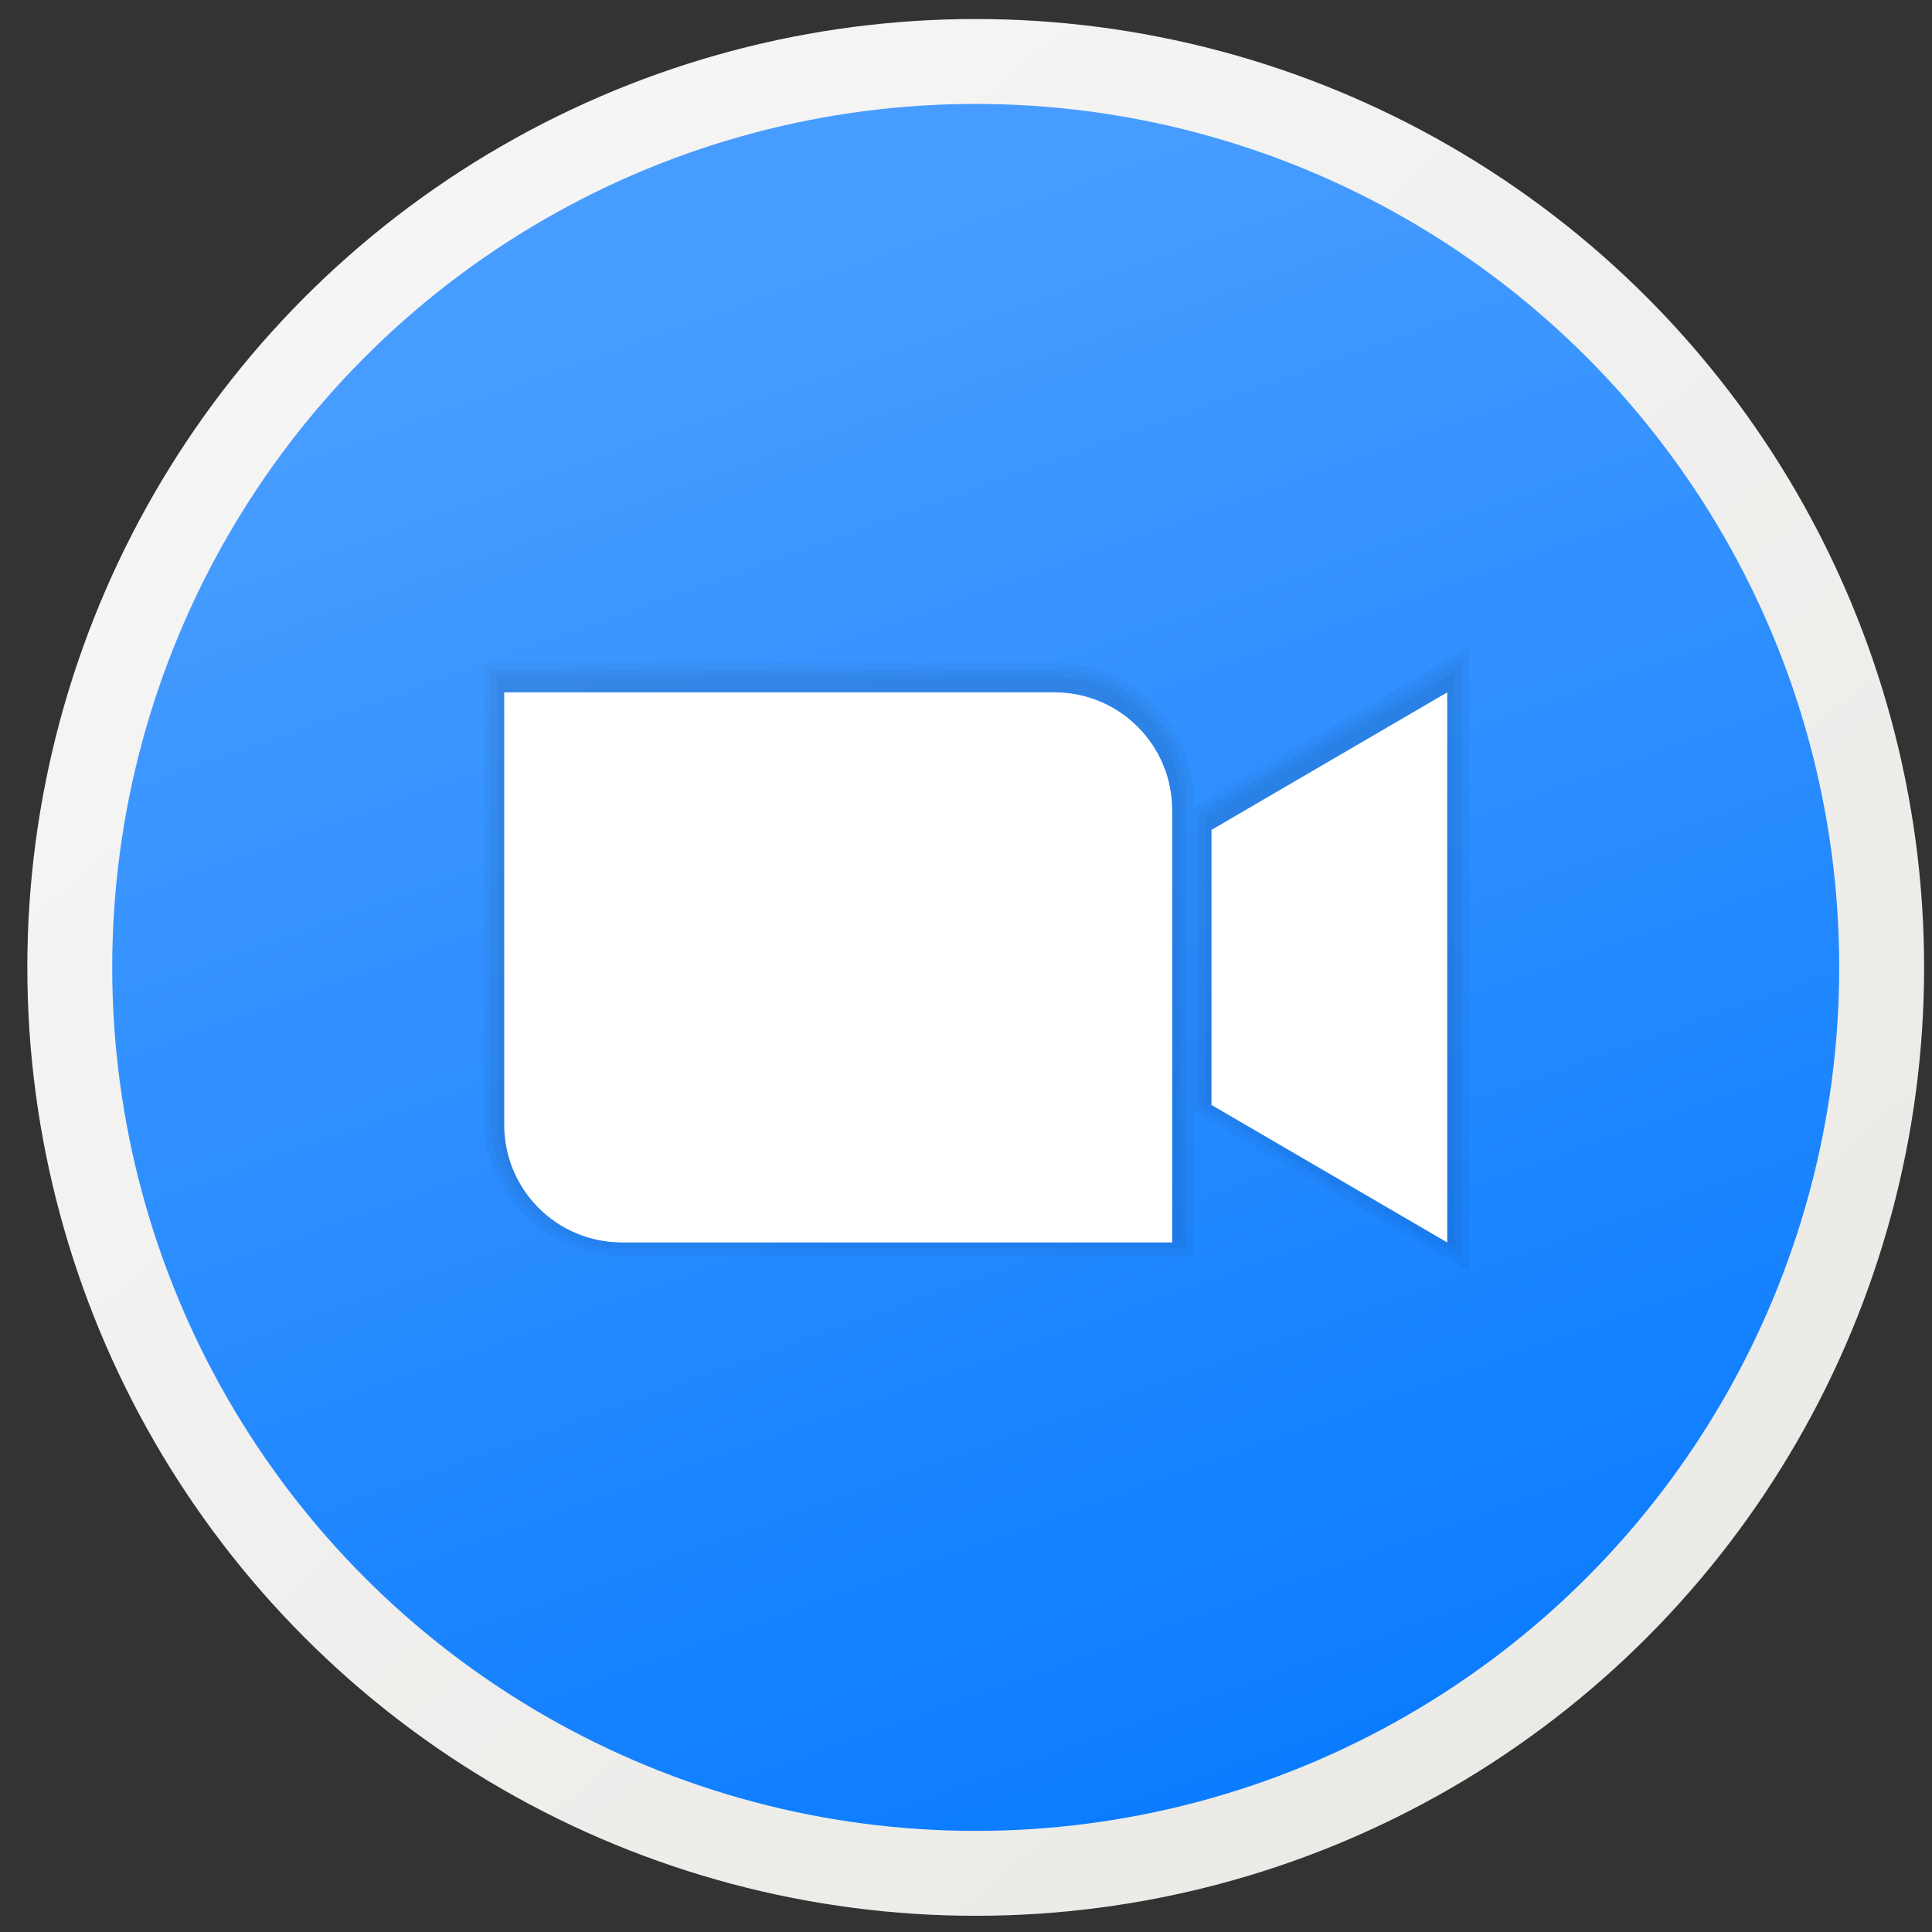
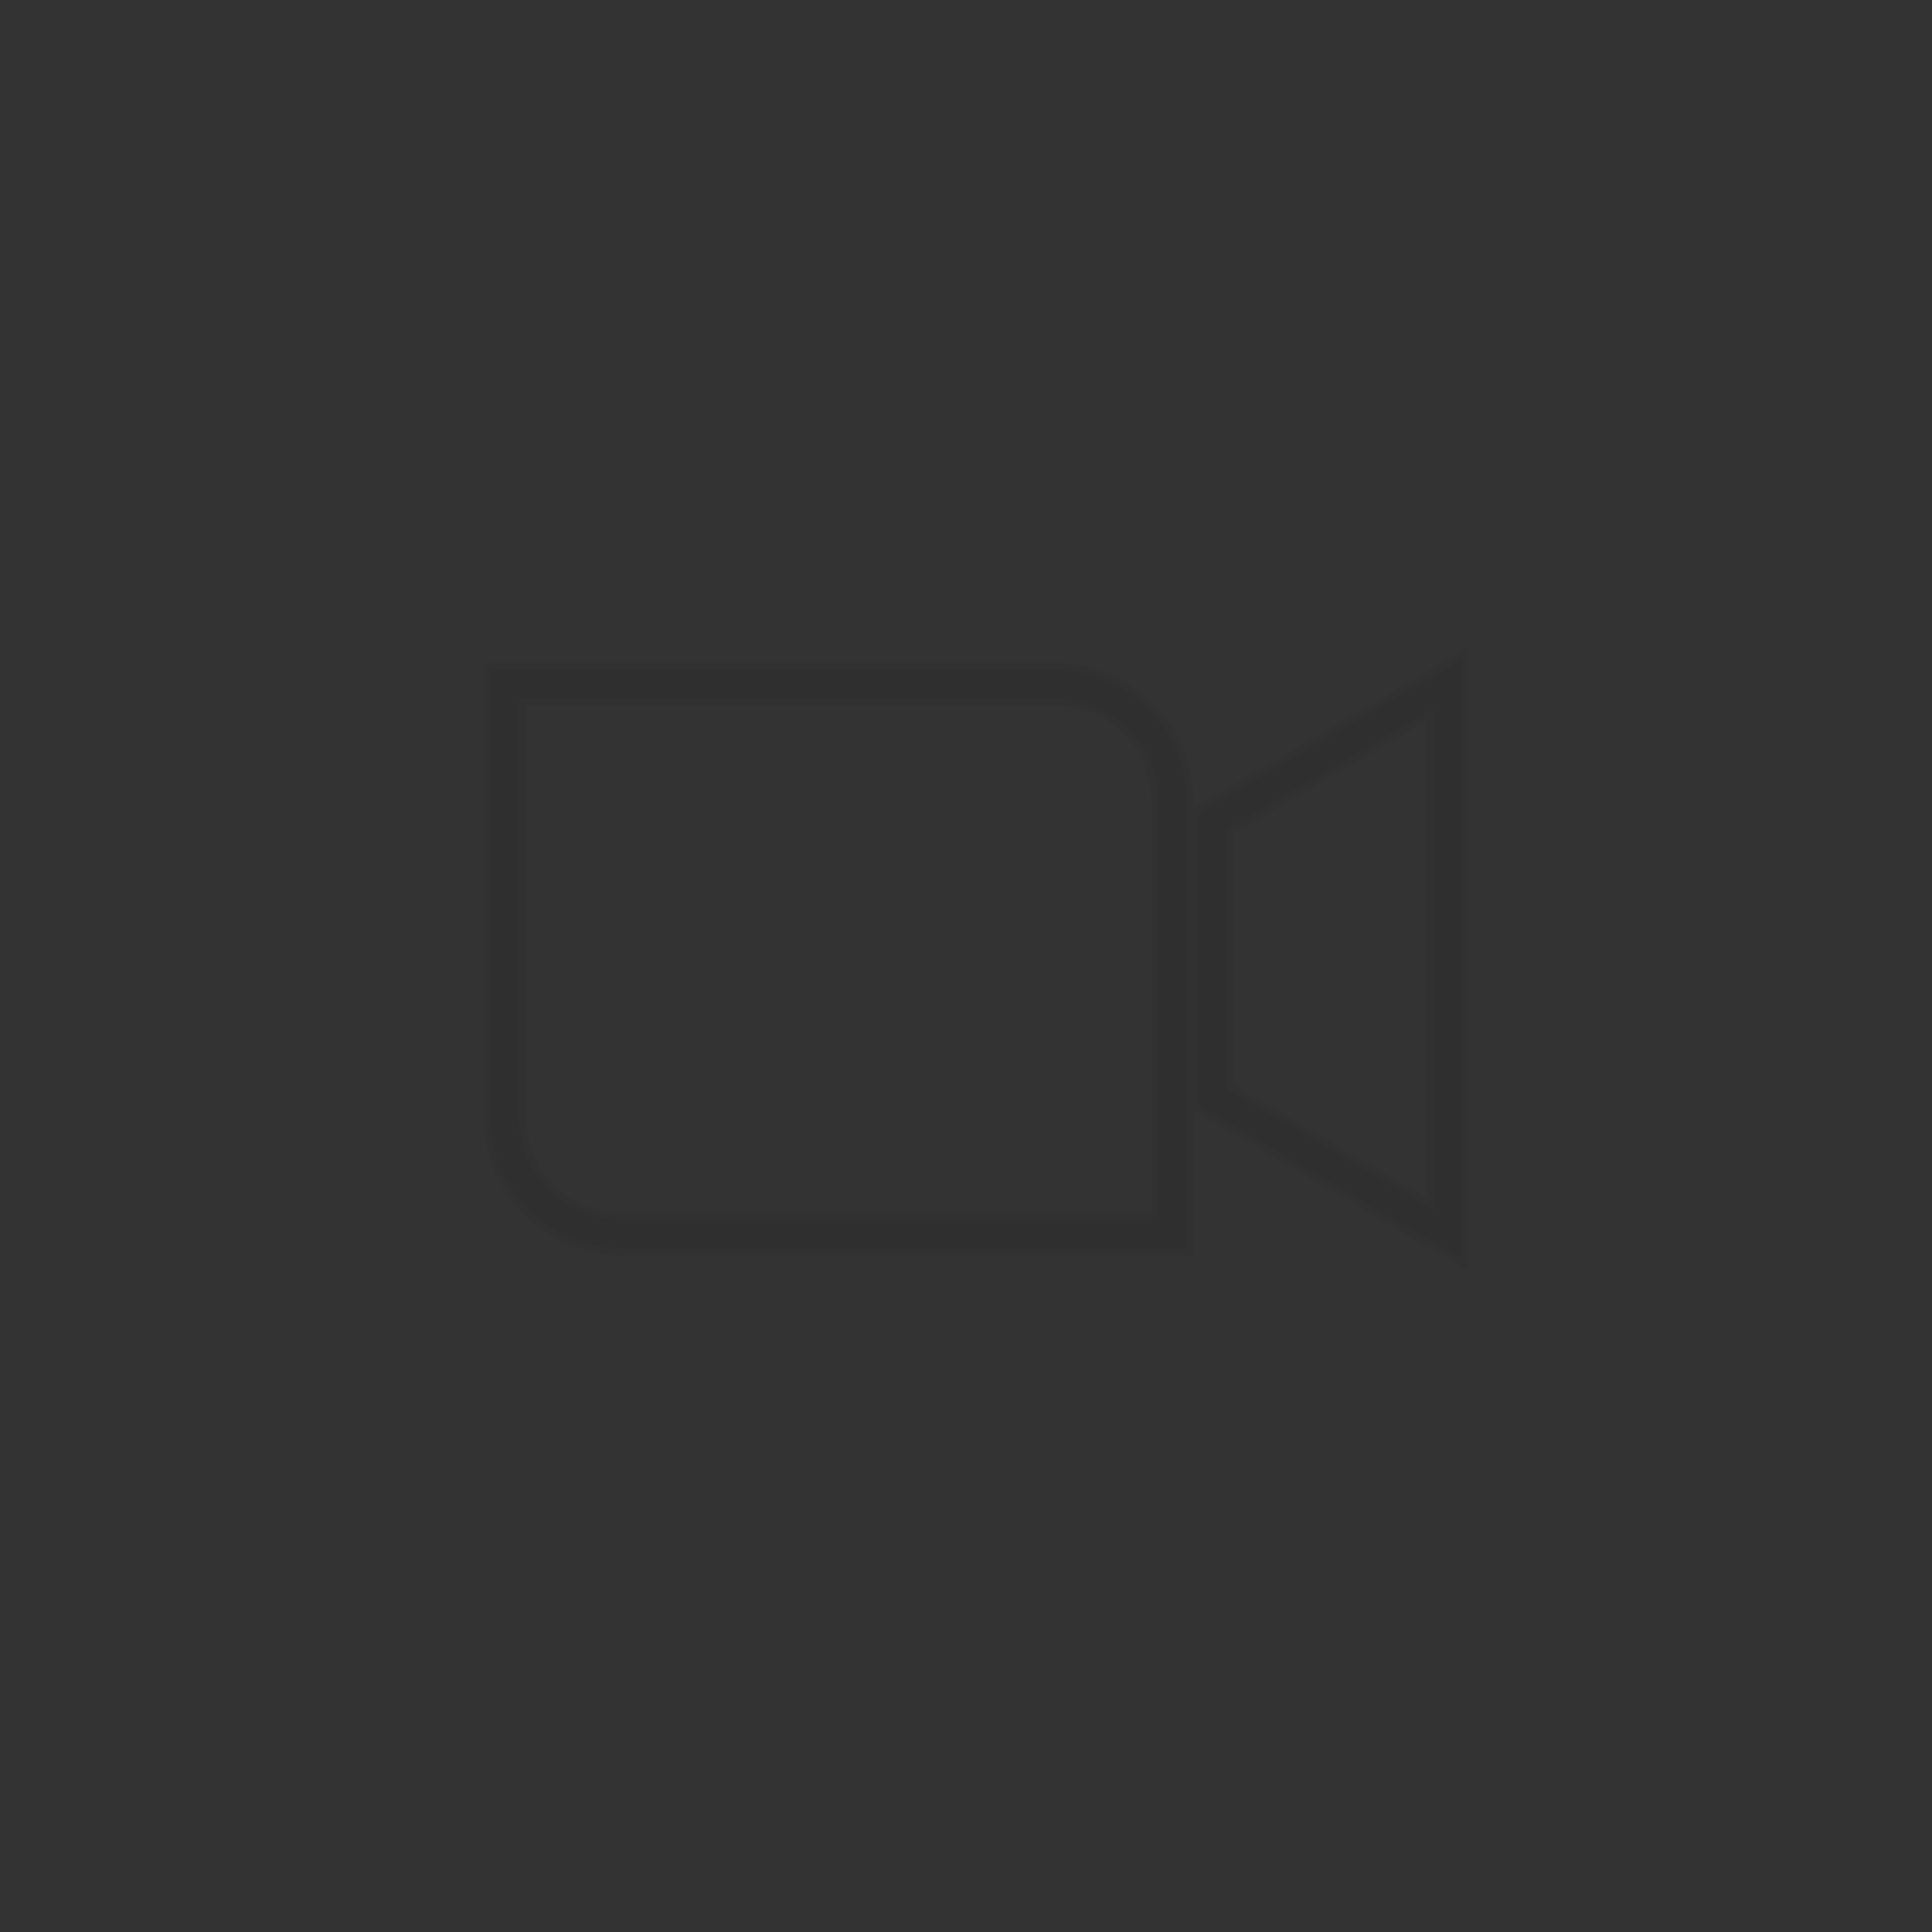
<svg xmlns="http://www.w3.org/2000/svg" xmlns:ns1="http://sodipodi.sourceforge.net/DTD/sodipodi-0.dtd" xmlns:ns2="http://www.inkscape.org/namespaces/inkscape" xmlns:xlink="http://www.w3.org/1999/xlink" version="1.1" id="svg2" width="136.533" height="136.533" viewBox="0 0 136.533 136.533" ns1:docname="Zoom.svg" ns2:version="0.91 r13725">
  <rect x="0" y="0" width="136.533" height="136.533" fill="#333333" stroke="none" />
  <defs id="defs6">
    <linearGradient ns2:collect="always" id="linearGradient4313">
      <stop style="stop-color:#097bff;stop-opacity:1" offset="0" id="stop4315" />
      <stop style="stop-color:#479cff;stop-opacity:1" offset="1" id="stop4317" />
    </linearGradient>
    <linearGradient ns2:collect="always" id="linearGradient4180">
      <stop style="stop-color:#f5f5f5;stop-opacity:1;" offset="0" id="stop4182" />
      <stop style="stop-color:#ebeae6;stop-opacity:1" offset="1" id="stop4184" />
    </linearGradient>
    <linearGradient ns2:collect="always" xlink:href="#linearGradient4180" id="linearGradient4186" x1="30.858" y1="16.587" x2="116.883" y2="116.384" gradientUnits="userSpaceOnUse" />
    <linearGradient ns2:collect="always" xlink:href="#linearGradient4313" id="linearGradient4319" x1="99.703" y1="125.93" x2="60.766" y2="16.877" gradientUnits="userSpaceOnUse" />
  </defs>
  <ns1:namedview pagecolor="#ffffff" bordercolor="#666666" borderopacity="1" objecttolerance="10" gridtolerance="10" guidetolerance="10" ns2:pageopacity="0" ns2:pageshadow="2" ns2:window-width="1920" ns2:window-height="1025" id="namedview4" showgrid="false" ns2:zoom="3.5719562" ns2:cx="23.453222" ns2:cy="69.542404" ns2:window-x="0" ns2:window-y="26" ns2:window-maximized="1" ns2:current-layer="svg2" showguides="false" />
-   <circle id="path12" cx="68.953" cy="68.366" r="64.022" style="fill:url(#linearGradient4319);fill-opacity:1;stroke:url(#linearGradient4186);stroke-width:6;stroke-miterlimit:4;stroke-dasharray:none;stroke-opacity:1" />
-   <path style="fill:#000000;stroke-width:1.333" d="" id="path849" ns2:connector-curvature="0" />
-   <path style="fill:#000000;stroke-width:1.333" d="" id="path847" ns2:connector-curvature="0" />
  <g id="g4392" transform="translate(45.531,0.792)">
-     <path id="path4386" d="m -9.868,47.553 0,8.33 0,22.214 c 0,4.615 3.715,8.33 8.33,8.33 l 30.545,0 8.33,0 0,-8.33 0,-22.214 c 0,-4.615 -3.715,-8.33 -8.33,-8.33 l -30.545,0 -8.33,0 z m 66.643,0 -16.661,9.719 0,19.438 16.661,9.719 0,-19.438 0,-19.438 z" style="fill:none;stroke:#000000;stroke-opacity:0.038" ns2:connector-curvature="0" />
    <path ns2:connector-curvature="0" style="fill:none;stroke:#000000;stroke-width:2;stroke-miterlimit:4;stroke-dasharray:none;stroke-opacity:0.038" d="m -9.868,47.553 0,8.33 0,22.214 c 0,4.615 3.715,8.33 8.33,8.33 l 30.545,0 8.33,0 0,-8.33 0,-22.214 c 0,-4.615 -3.715,-8.33 -8.33,-8.33 l -30.545,0 -8.33,0 z m 66.643,0 -16.661,9.719 0,19.438 16.661,9.719 0,-19.438 0,-19.438 z" id="path4388" />
    <path id="path4390" d="m -9.868,47.553 0,8.33 0,22.214 c 0,4.615 3.715,8.33 8.33,8.33 l 30.545,0 8.33,0 0,-8.33 0,-22.214 c 0,-4.615 -3.715,-8.33 -8.33,-8.33 l -30.545,0 -8.33,0 z m 66.643,0 -16.661,9.719 0,19.438 16.661,9.719 0,-19.438 0,-19.438 z" style="fill:none;stroke:#000000;stroke-width:3;stroke-miterlimit:4;stroke-dasharray:none;stroke-opacity:0.038" ns2:connector-curvature="0" />
  </g>
-   <path id="path4356-3" d="m 35.632,48.928 0,8.33 0,22.214 c 0,4.615 3.715,8.33 8.33,8.33 l 30.545,0 8.33,0 0,-8.33 0,-22.214 c 0,-4.615 -3.715,-8.33 -8.33,-8.33 l -30.545,0 -8.33,0 z m 66.643,0 -16.661,9.719 0,19.438 16.661,9.719 0,-19.438 0,-19.438 z" style="fill:#ffffff" ns2:connector-curvature="0" />
</svg>